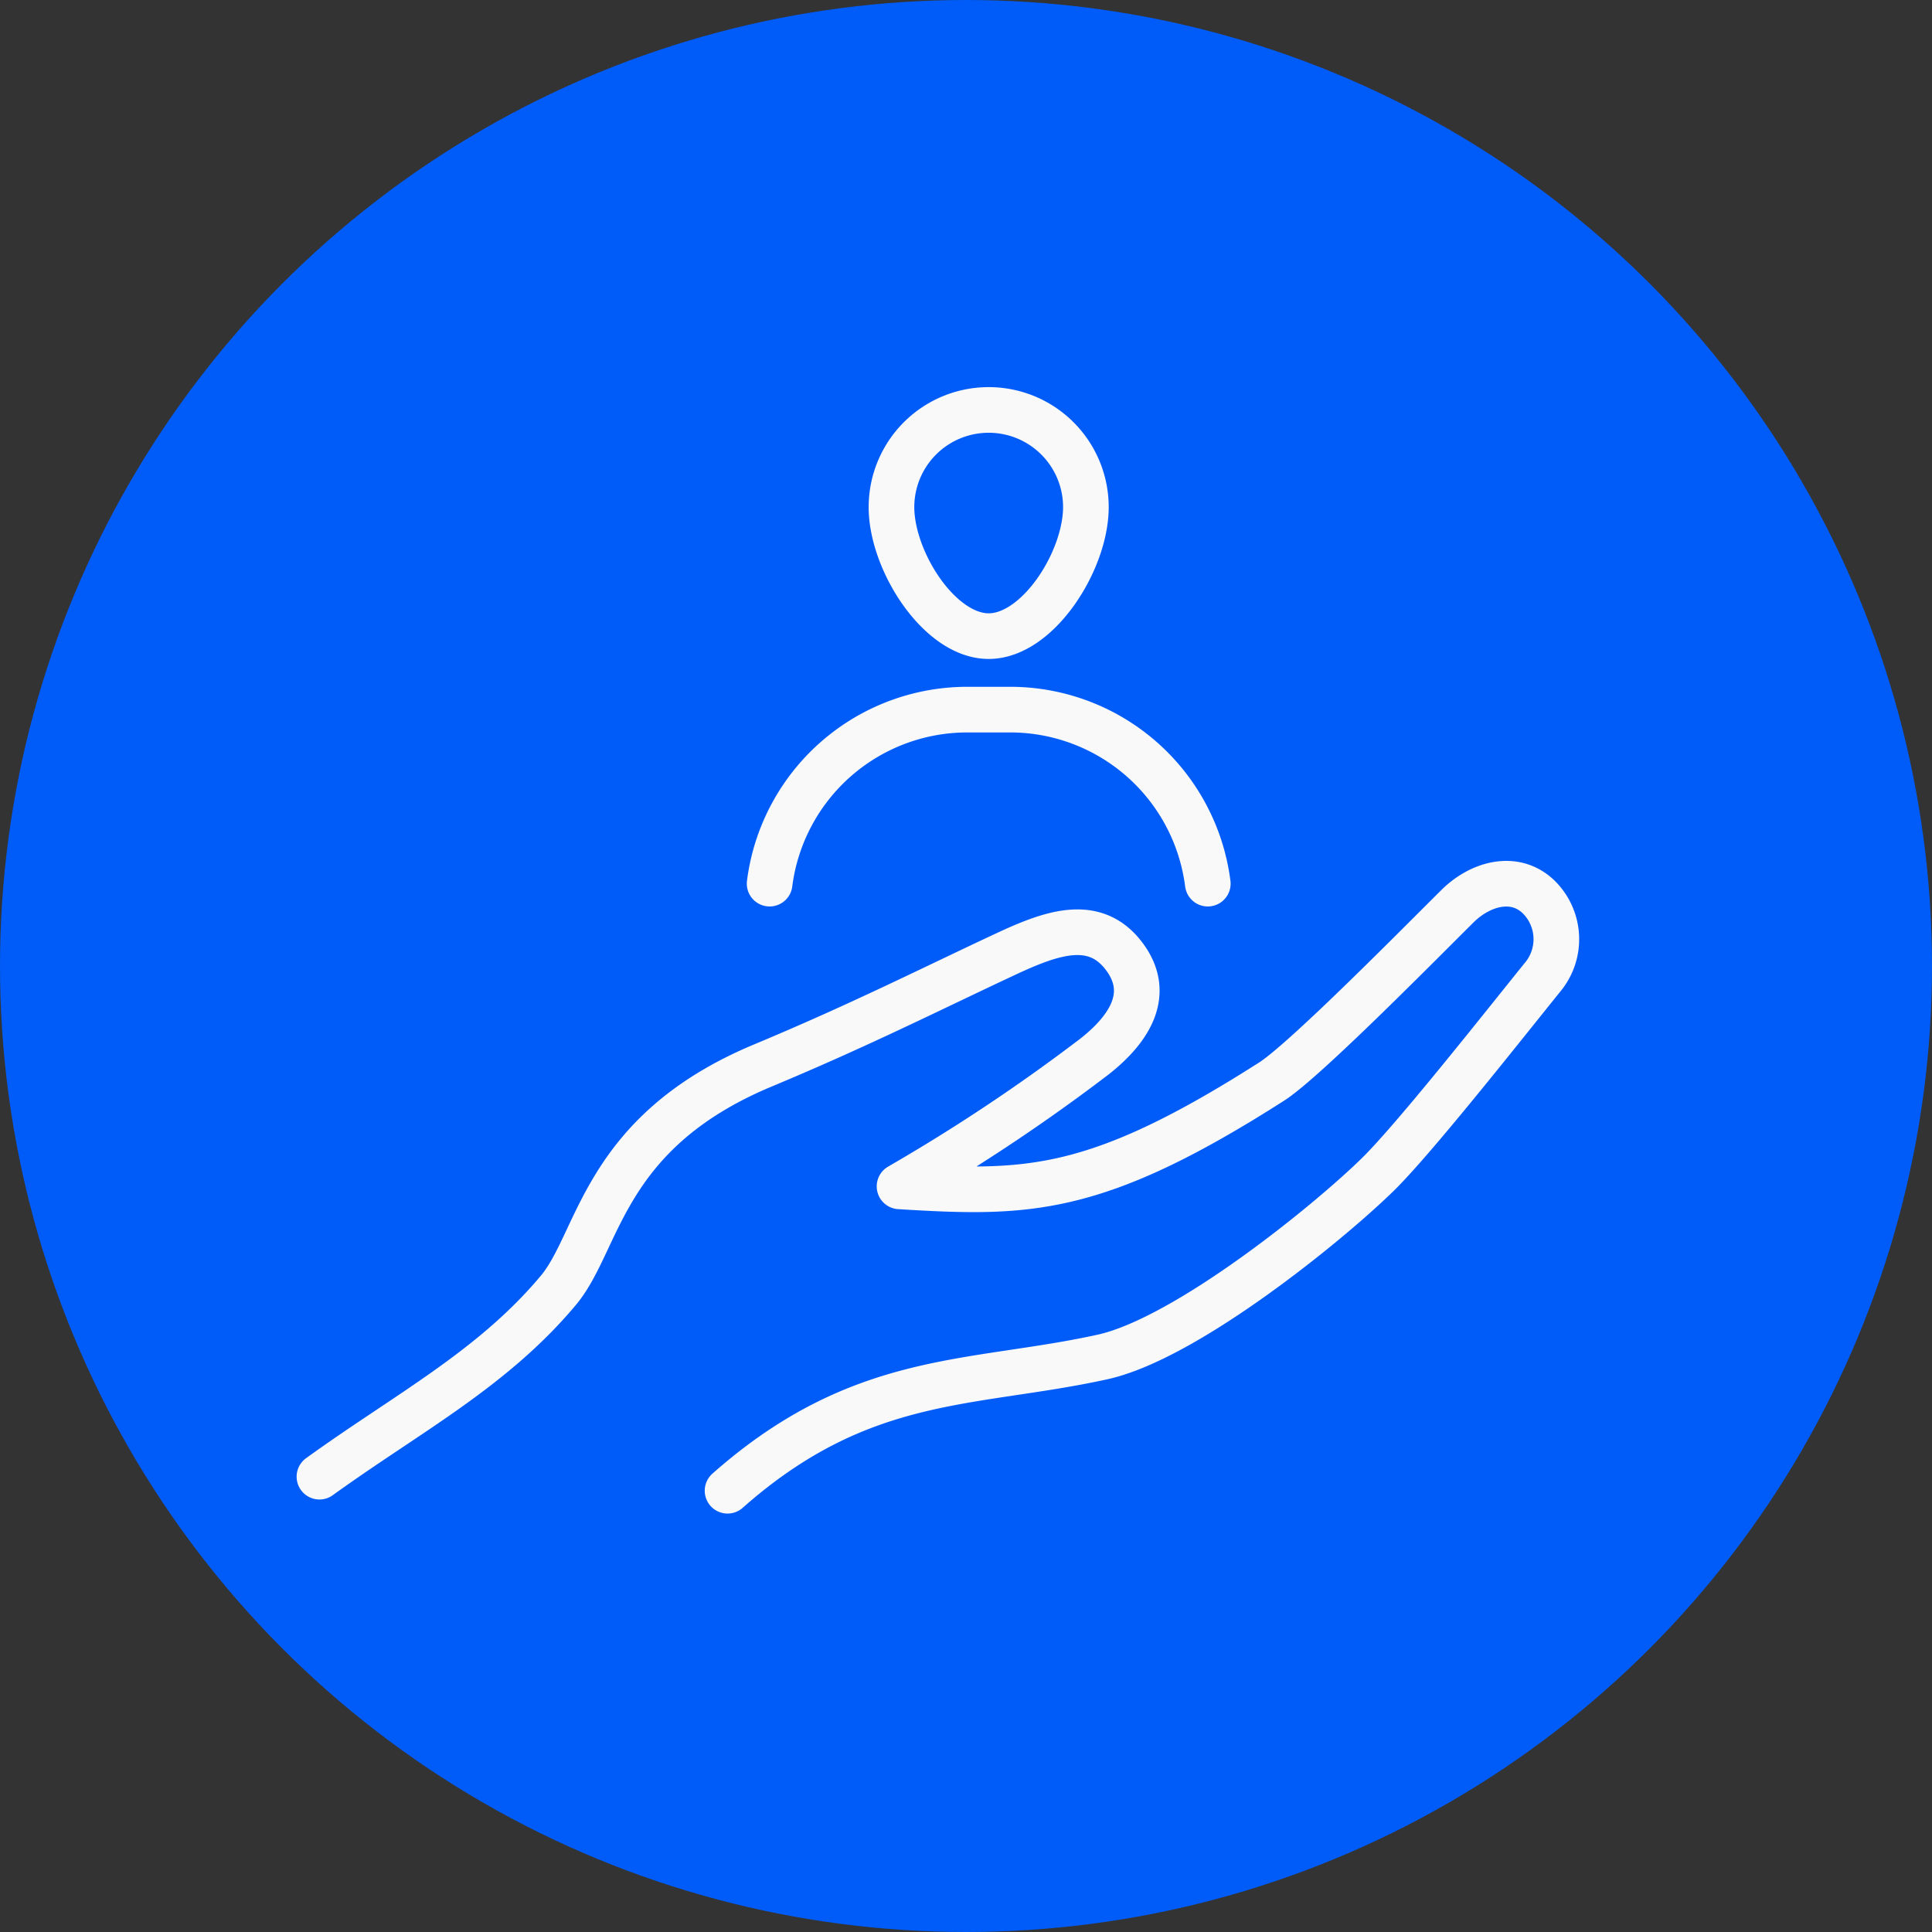
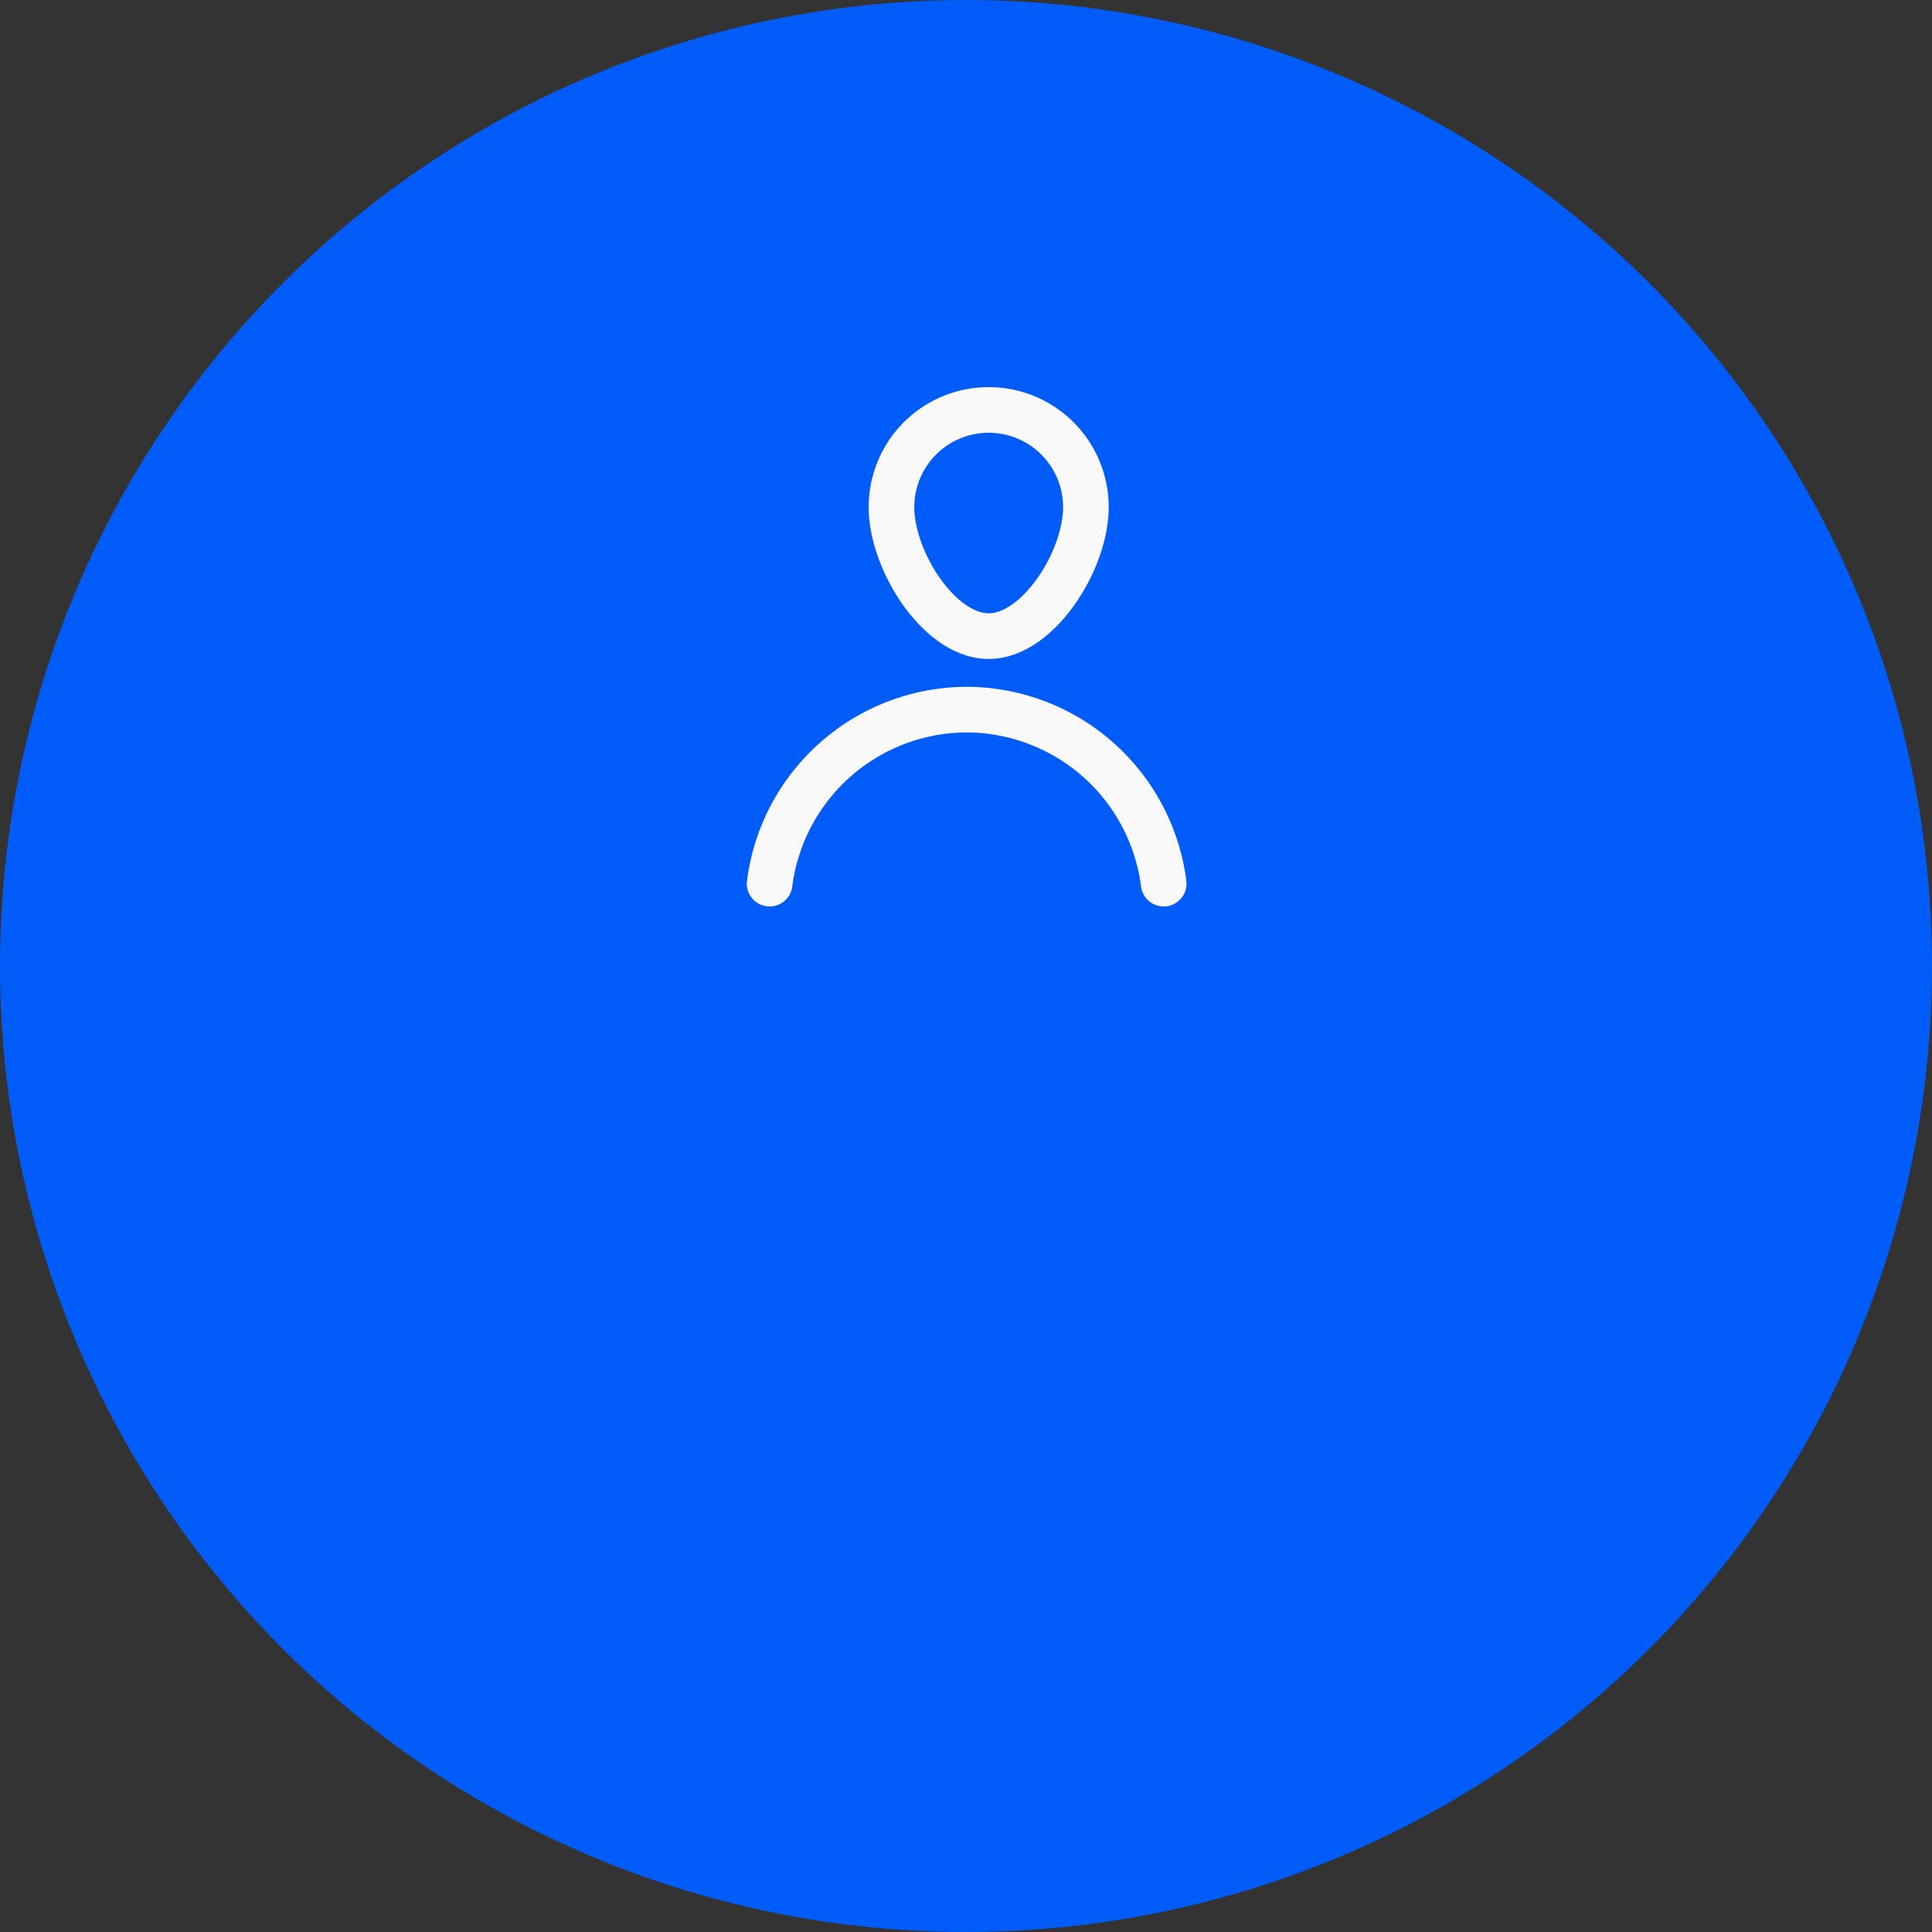
<svg xmlns="http://www.w3.org/2000/svg" width="127" height="127" viewBox="0 0 127 127">
  <rect x="0" y="0" width="127" height="127" fill="#333333" stroke="none" />
  <g id="Groupe_9750" data-name="Groupe 9750" transform="translate(-413 -3396.953)">
    <circle id="Ellipse_887" data-name="Ellipse 887" cx="63.5" cy="63.5" r="63.5" transform="translate(413 3396.953)" fill="#005cf8" />
    <g id="Groupe_9267" data-name="Groupe 9267" transform="translate(106.535 -388.266)">
      <g id="Groupe_9264" data-name="Groupe 9264" transform="translate(327.465 3812.168)">
-         <path id="Tracé_17606" data-name="Tracé 17606" d="M322.6,49.729c5.738-4.145,11.333-7.046,15.657-12.192,2.779-3.232,2.88-10.411,13.5-14.841,6.411-2.676,11.03-5.019,15.915-7.3,3.08-1.444,5.932-2.458,7.868.185,1.784,2.434.282,4.746-2,6.536a120.577,120.577,0,0,1-12.808,8.529c8.369.51,12.832.537,24.453-6.885,2.212-1.408,10.01-9.346,12.234-11.543,1.457-1.444,3.738-2.139,5.337-.586a3.9,3.9,0,0,1,.221,5.295c-2.685,3.329-8.42,10.6-10.811,12.944-3.344,3.271-12.638,10.793-18.1,11.992-8.59,1.887-15.827,1-24.639,8.79" transform="translate(-322.601 20.391)" fill="none" stroke="#f9f9fa" stroke-linecap="round" stroke-linejoin="round" stroke-width="3" />
        <path id="Tracé_17607" data-name="Tracé 17607" d="M341.383.486a6.388,6.388,0,0,1,6.39,6.387c0,3.529-3.15,8.481-6.39,8.481s-6.39-4.952-6.39-8.481A6.388,6.388,0,0,1,341.383.486Z" transform="translate(-297.392 -0.487)" fill="none" stroke="#f9f9fa" stroke-linecap="round" stroke-linejoin="round" stroke-width="3" />
-         <path id="Tracé_17608" data-name="Tracé 17608" d="M332.353,18.417A13.1,13.1,0,0,1,345.306,6.978h2.9a13.094,13.094,0,0,1,12.95,11.439" transform="translate(-302.762 12.72)" fill="none" stroke="#f9f9fa" stroke-linecap="round" stroke-linejoin="round" stroke-width="3" />
+         <path id="Tracé_17608" data-name="Tracé 17608" d="M332.353,18.417A13.1,13.1,0,0,1,345.306,6.978a13.094,13.094,0,0,1,12.95,11.439" transform="translate(-302.762 12.72)" fill="none" stroke="#f9f9fa" stroke-linecap="round" stroke-linejoin="round" stroke-width="3" />
      </g>
    </g>
  </g>
</svg>